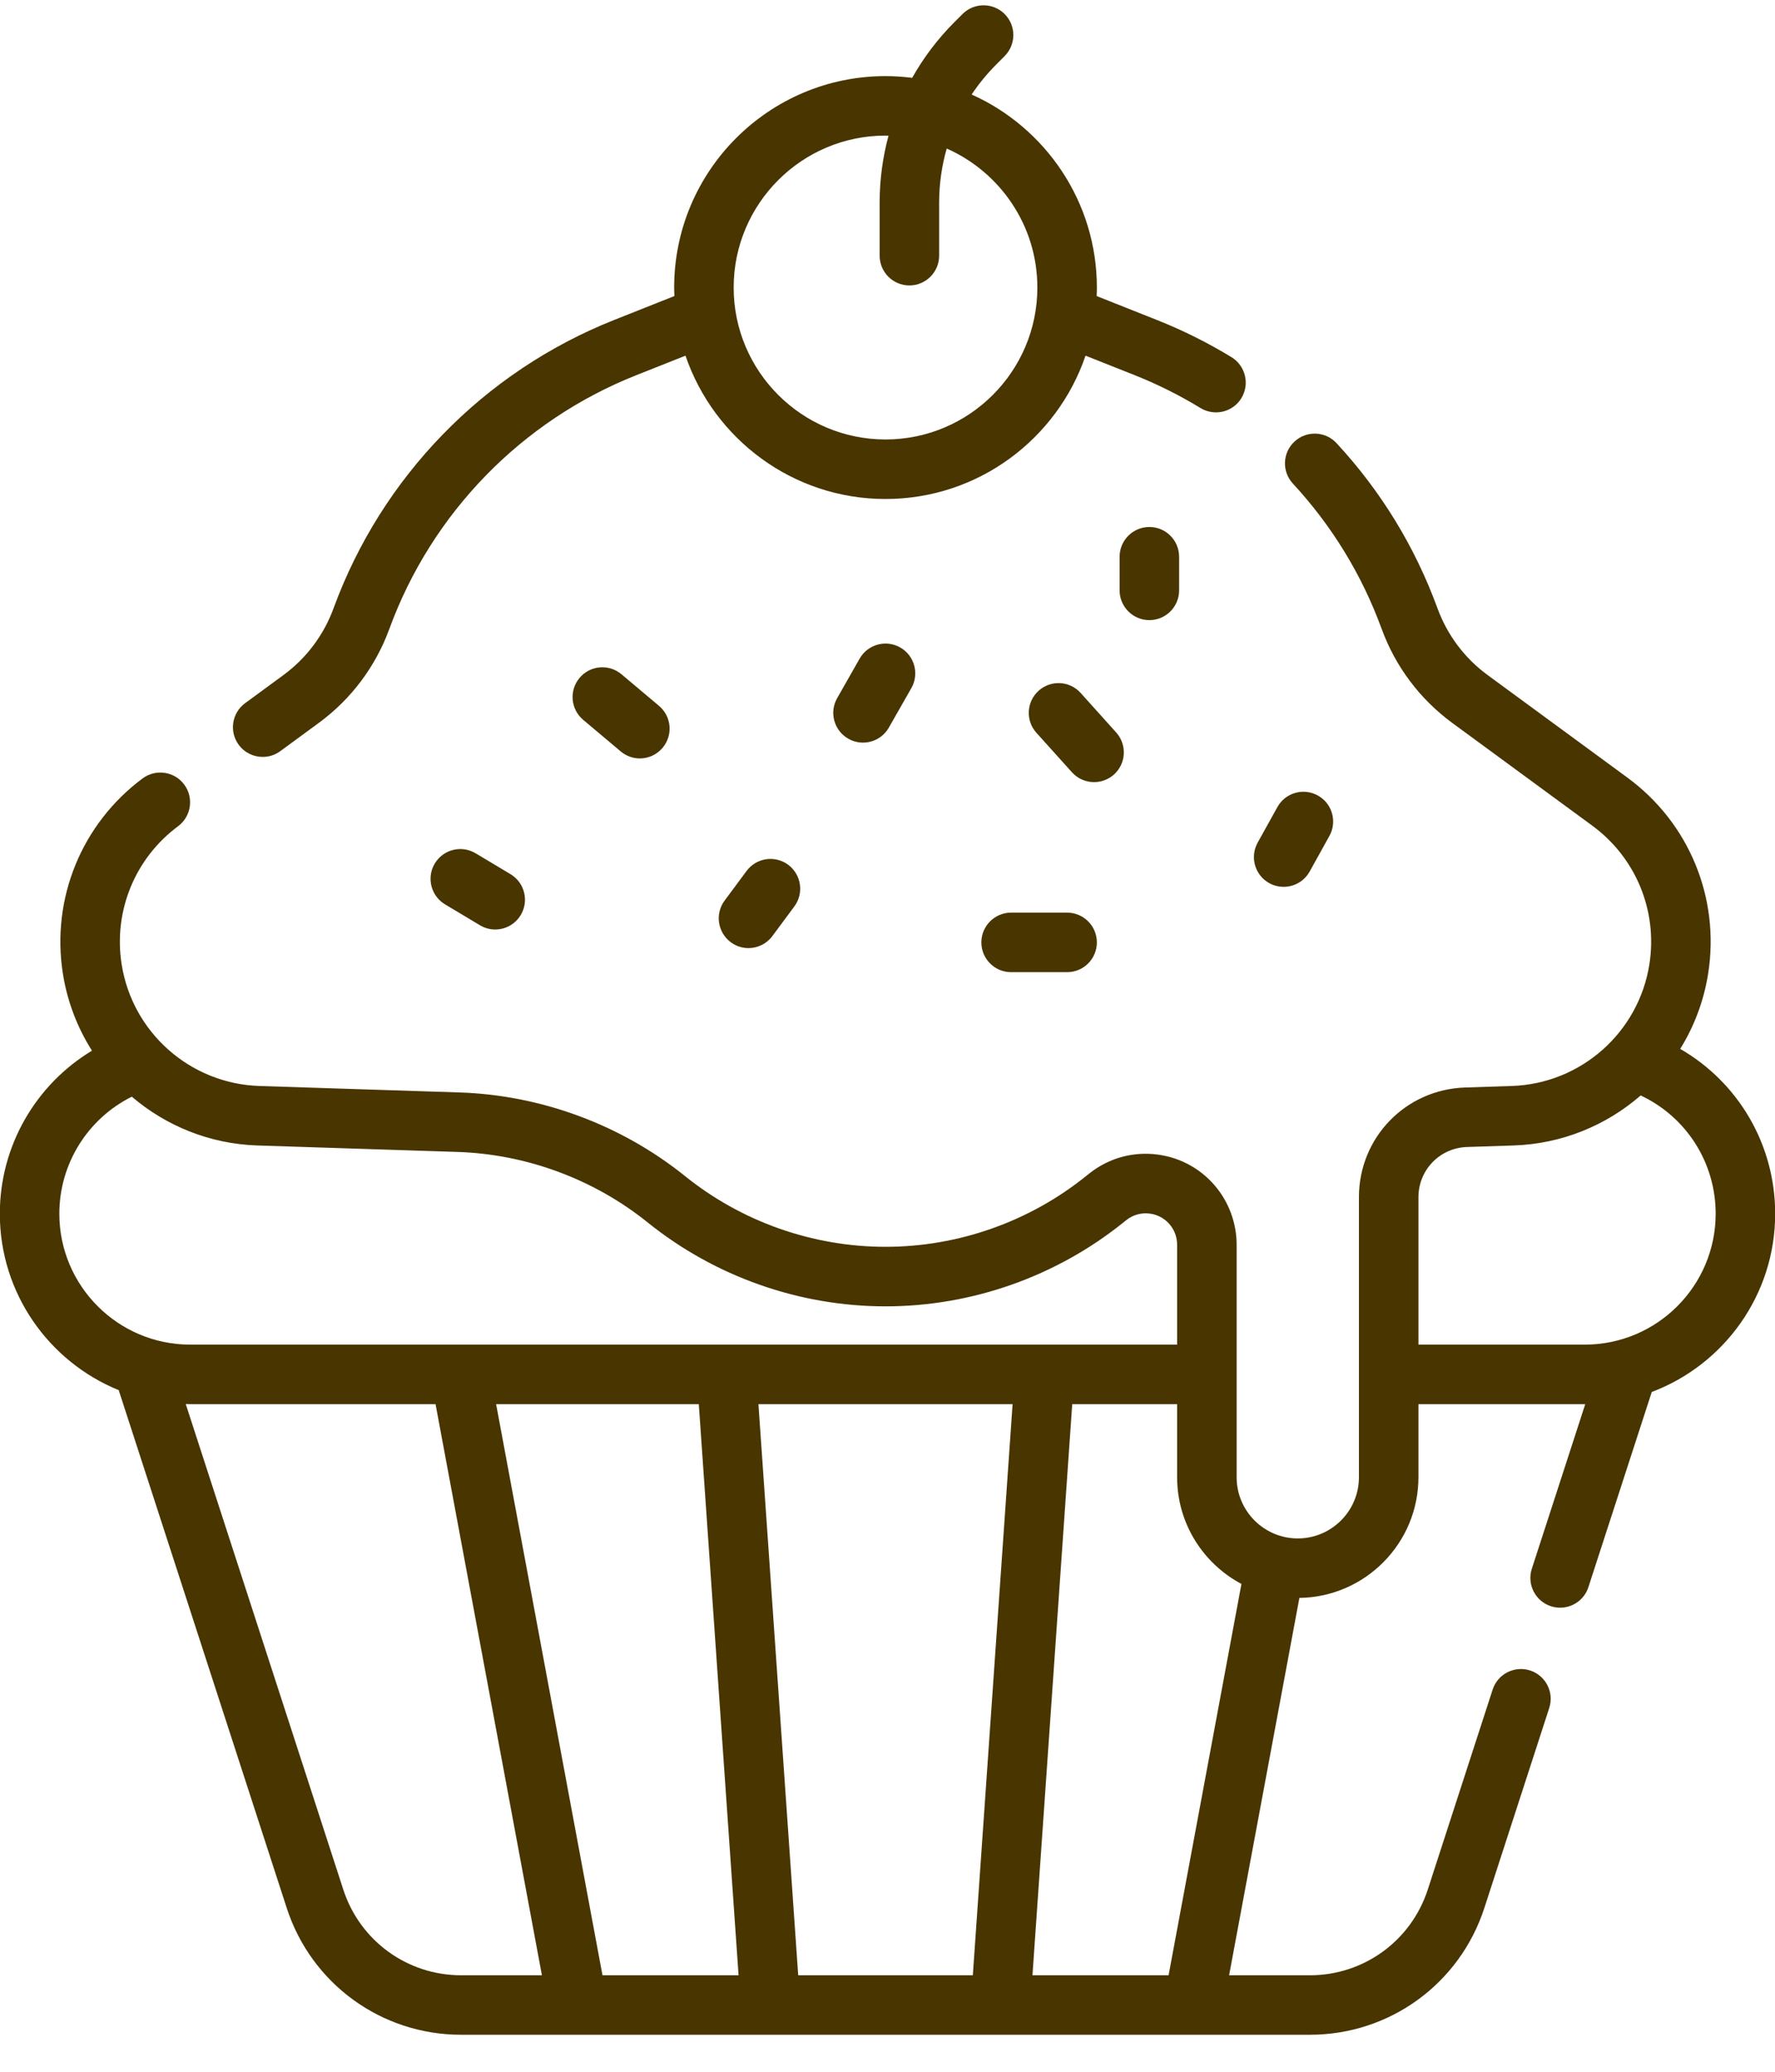
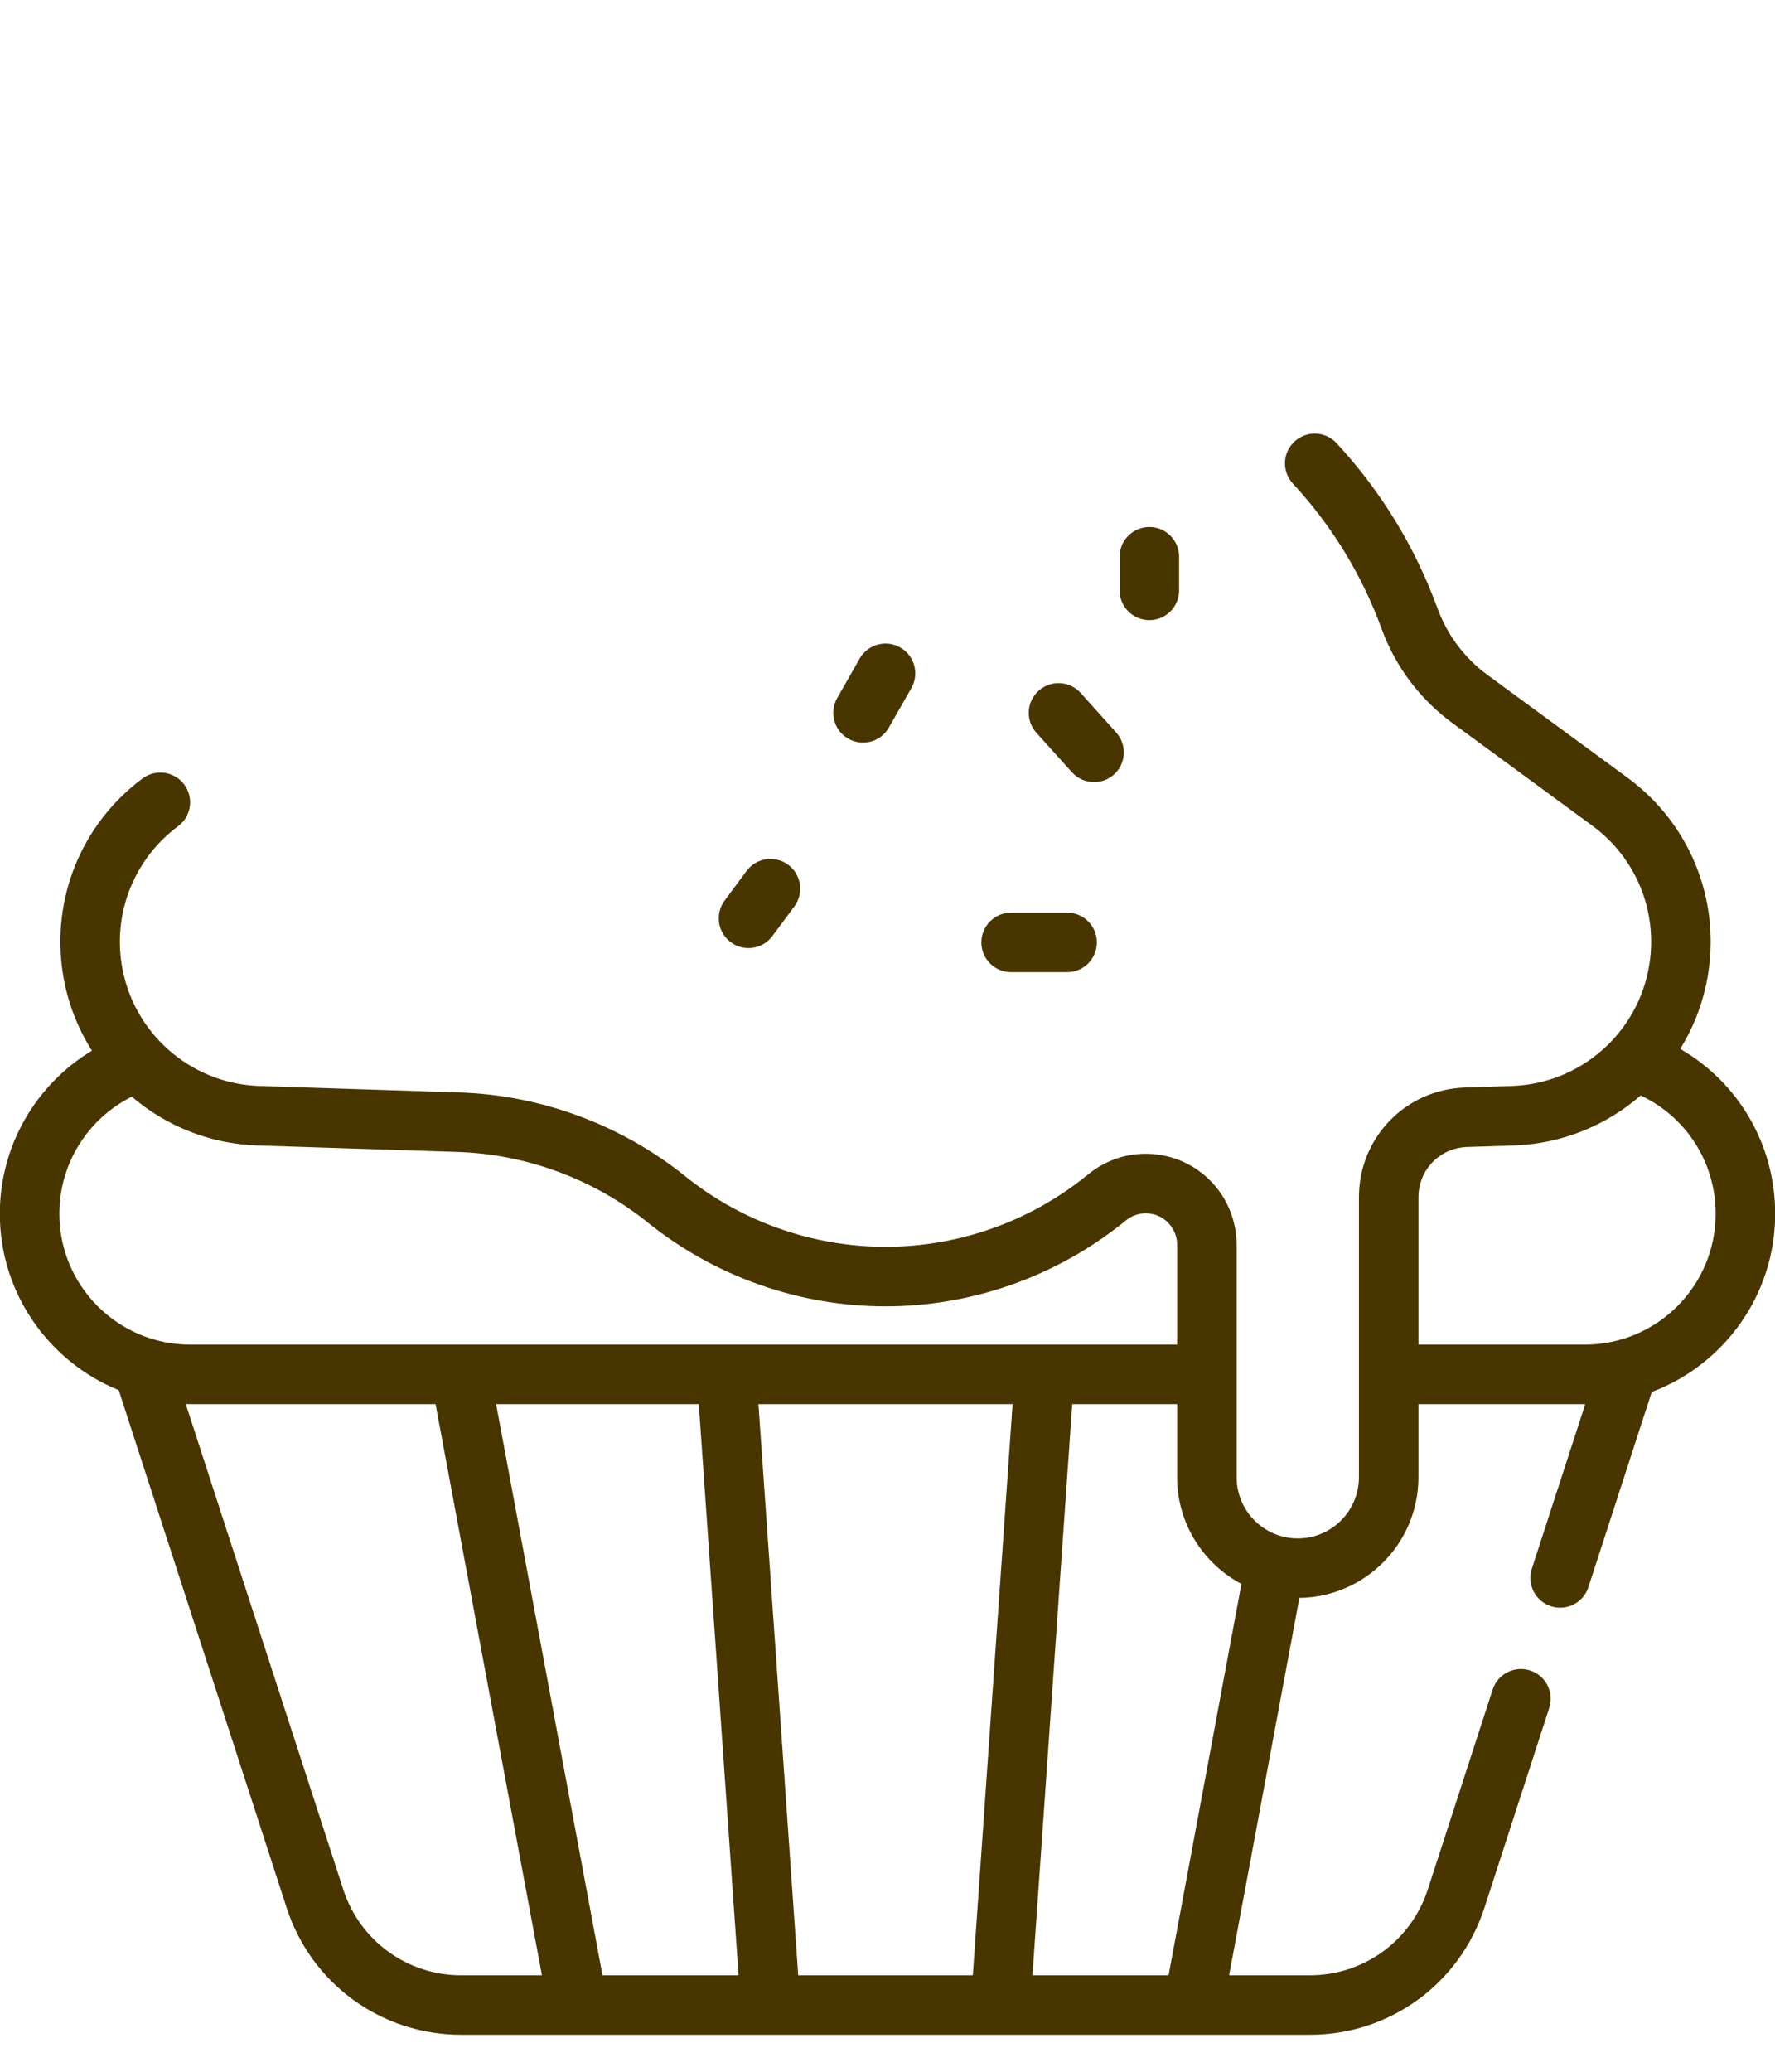
<svg xmlns="http://www.w3.org/2000/svg" width="42" height="49" viewBox="0 0 42 49" fill="none">
-   <path d="M6.216 17.902C6.361 17.902 6.507 17.858 6.632 17.766L7.539 17.101C8.307 16.538 8.887 15.767 9.214 14.871C10.215 12.136 12.341 9.952 15.048 8.877L16.22 8.412C16.892 10.381 18.759 11.802 20.953 11.802C23.147 11.802 25.014 10.381 25.686 8.412L26.858 8.877C27.391 9.089 27.912 9.349 28.407 9.651C28.521 9.72 28.648 9.753 28.773 9.753C29.01 9.753 29.242 9.633 29.374 9.416C29.576 9.084 29.471 8.651 29.14 8.448C28.577 8.105 27.984 7.809 27.377 7.569L25.949 7.002C25.952 6.935 25.954 6.868 25.954 6.801C25.954 4.769 24.735 3.017 22.991 2.235C23.16 1.982 23.355 1.744 23.575 1.524L23.771 1.327C24.046 1.052 24.046 0.606 23.771 0.331C23.497 0.057 23.051 0.057 22.776 0.331L22.579 0.528C22.184 0.924 21.851 1.366 21.584 1.841C21.377 1.815 21.167 1.8 20.953 1.8C18.195 1.8 15.952 4.043 15.952 6.801C15.952 6.868 15.954 6.935 15.957 7.002L14.529 7.569C11.45 8.791 9.031 11.276 7.892 14.388C7.66 15.021 7.25 15.567 6.707 15.966L5.8 16.631C5.486 16.861 5.418 17.301 5.648 17.615C5.786 17.803 6 17.902 6.216 17.902ZM20.953 3.207C20.977 3.207 21 3.209 21.024 3.209C20.887 3.718 20.814 4.248 20.814 4.79V6.047C20.814 6.435 21.129 6.751 21.518 6.751C21.907 6.751 22.222 6.435 22.222 6.047V4.79C22.222 4.352 22.284 3.923 22.401 3.513C23.663 4.071 24.546 5.334 24.546 6.801C24.546 8.782 22.934 10.394 20.953 10.394C18.972 10.394 17.36 8.782 17.36 6.801C17.36 4.819 18.972 3.207 20.953 3.207Z" fill="#483500" />
  <path d="M42.004 28.706C42.004 27.069 41.131 25.6 39.757 24.808C40.087 24.276 40.317 23.672 40.419 23.023C40.699 21.236 39.967 19.462 38.508 18.392L35.2 15.966C34.656 15.567 34.246 15.021 34.014 14.388C33.482 12.933 32.678 11.618 31.625 10.481C31.361 10.196 30.916 10.179 30.631 10.443C30.345 10.707 30.328 11.152 30.592 11.437C31.517 12.437 32.224 13.593 32.692 14.872C33.019 15.767 33.599 16.538 34.367 17.101L37.676 19.528C38.708 20.285 39.226 21.54 39.028 22.805C38.775 24.421 37.405 25.632 35.77 25.685L34.669 25.721C33.259 25.766 32.155 26.906 32.155 28.316V34.939C32.155 35.737 31.506 36.386 30.708 36.386C29.91 36.386 29.261 35.737 29.261 34.939V29.438C29.261 28.971 29.105 28.509 28.823 28.137C28.471 27.675 27.96 27.38 27.385 27.306C26.81 27.232 26.243 27.388 25.787 27.745C25.757 27.769 25.727 27.793 25.698 27.816C24.358 28.895 22.673 29.489 20.953 29.489C19.233 29.489 17.548 28.895 16.209 27.816C14.701 26.603 12.805 25.9 10.871 25.838L6.137 25.685C4.502 25.632 3.131 24.421 2.878 22.805C2.681 21.549 3.193 20.299 4.214 19.541C4.526 19.309 4.591 18.868 4.359 18.556C4.128 18.244 3.687 18.179 3.375 18.41C1.933 19.482 1.209 21.249 1.487 23.023C1.592 23.69 1.832 24.307 2.176 24.85C0.843 25.653 -0.004 27.106 -0.004 28.706C-0.004 30.592 1.161 32.209 2.809 32.879L6.784 45.125C7.366 46.92 9.025 48.125 10.911 48.125H30.995C32.882 48.125 34.54 46.92 35.123 45.125L36.658 40.396C36.778 40.026 36.575 39.629 36.206 39.509C35.836 39.389 35.439 39.592 35.319 39.961L33.784 44.691C33.39 45.903 32.27 46.718 30.995 46.718H29.083L30.746 37.793C32.303 37.772 33.563 36.5 33.563 34.939V33.21H37.501C37.504 33.21 37.507 33.21 37.51 33.21L36.246 37.103C36.126 37.473 36.329 37.87 36.699 37.99C36.771 38.013 36.844 38.024 36.916 38.024C37.213 38.024 37.489 37.835 37.585 37.537L39.084 32.922C40.788 32.28 42.004 30.633 42.004 28.706ZM1.404 28.706C1.404 27.522 2.079 26.456 3.119 25.938C3.928 26.629 4.965 27.056 6.091 27.092L10.825 27.245C12.456 27.297 14.055 27.89 15.326 28.913C16.915 30.192 18.913 30.897 20.953 30.897C22.993 30.897 24.991 30.192 26.581 28.913C26.605 28.893 26.631 28.873 26.655 28.854C26.812 28.731 27.008 28.677 27.205 28.703C27.404 28.728 27.581 28.83 27.702 28.99C27.8 29.118 27.853 29.277 27.853 29.439V31.802H4.5C2.793 31.802 1.404 30.413 1.404 28.706ZM18.887 46.718L17.946 33.21H23.96L23.019 46.718H18.887ZM14.256 46.718L11.739 33.21H16.535L17.476 46.718H14.256ZM8.123 44.691L4.395 33.207C4.43 33.208 4.465 33.21 4.499 33.21H10.306L12.823 46.718H10.911C9.637 46.718 8.516 45.903 8.123 44.691ZM24.43 46.718L25.371 33.21H27.853V34.939C27.853 36.032 28.471 36.983 29.375 37.462L27.651 46.718H24.43ZM37.5 31.802H33.563V28.316C33.563 27.671 34.069 27.148 34.714 27.128L35.815 27.092C36.957 27.055 38.008 26.617 38.822 25.909C39.897 26.414 40.596 27.492 40.596 28.706C40.596 30.413 39.208 31.802 37.5 31.802Z" fill="#483500" />
-   <path d="M14.706 15.948C14.408 15.697 13.964 15.735 13.714 16.033C13.463 16.33 13.502 16.774 13.799 17.025L14.687 17.772C14.819 17.883 14.98 17.938 15.14 17.938C15.34 17.938 15.539 17.852 15.678 17.687C15.929 17.39 15.891 16.946 15.594 16.695L14.706 15.948Z" fill="#483500" />
  <path d="M20.341 15.577L19.809 16.512C19.617 16.849 19.734 17.279 20.072 17.471C20.182 17.534 20.302 17.564 20.42 17.564C20.665 17.564 20.902 17.436 21.032 17.208L21.565 16.274C21.757 15.936 21.639 15.506 21.302 15.314C20.964 15.121 20.534 15.239 20.341 15.577Z" fill="#483500" />
  <path d="M27.196 14.667C27.585 14.667 27.9 14.351 27.9 13.963V13.168C27.9 12.78 27.585 12.464 27.196 12.464C26.808 12.464 26.492 12.78 26.492 13.168V13.963C26.492 14.351 26.808 14.667 27.196 14.667Z" fill="#483500" />
  <path d="M26.411 17.324L25.57 16.389C25.31 16.1 24.865 16.077 24.576 16.337C24.287 16.597 24.263 17.042 24.523 17.331L25.364 18.265C25.503 18.42 25.695 18.498 25.888 18.498C26.056 18.498 26.224 18.439 26.359 18.318C26.648 18.058 26.671 17.613 26.411 17.324Z" fill="#483500" />
  <path d="M25.25 21.585H23.925C23.536 21.585 23.221 21.901 23.221 22.289C23.221 22.678 23.536 22.993 23.925 22.993H25.25C25.639 22.993 25.954 22.678 25.954 22.289C25.954 21.901 25.639 21.585 25.25 21.585Z" fill="#483500" />
  <path d="M17.665 20.6L17.145 21.301C16.914 21.613 16.98 22.054 17.292 22.285C17.418 22.379 17.565 22.424 17.71 22.424C17.926 22.424 18.138 22.325 18.276 22.139L18.796 21.438C19.027 21.126 18.962 20.685 18.65 20.453C18.337 20.222 17.897 20.287 17.665 20.6Z" fill="#483500" />
-   <path d="M11.253 20.181C10.919 19.982 10.487 20.09 10.287 20.424C10.088 20.758 10.197 21.19 10.53 21.389L11.357 21.884C11.47 21.951 11.594 21.984 11.717 21.984C11.957 21.984 12.19 21.861 12.322 21.641C12.522 21.307 12.413 20.875 12.079 20.675L11.253 20.181Z" fill="#483500" />
-   <path d="M30.032 20.887C30.14 20.947 30.258 20.975 30.373 20.975C30.62 20.975 30.86 20.845 30.989 20.613L31.456 19.772C31.645 19.432 31.523 19.003 31.183 18.815C30.843 18.626 30.415 18.748 30.226 19.088L29.759 19.929C29.57 20.269 29.692 20.698 30.032 20.887Z" fill="#483500" />
</svg>